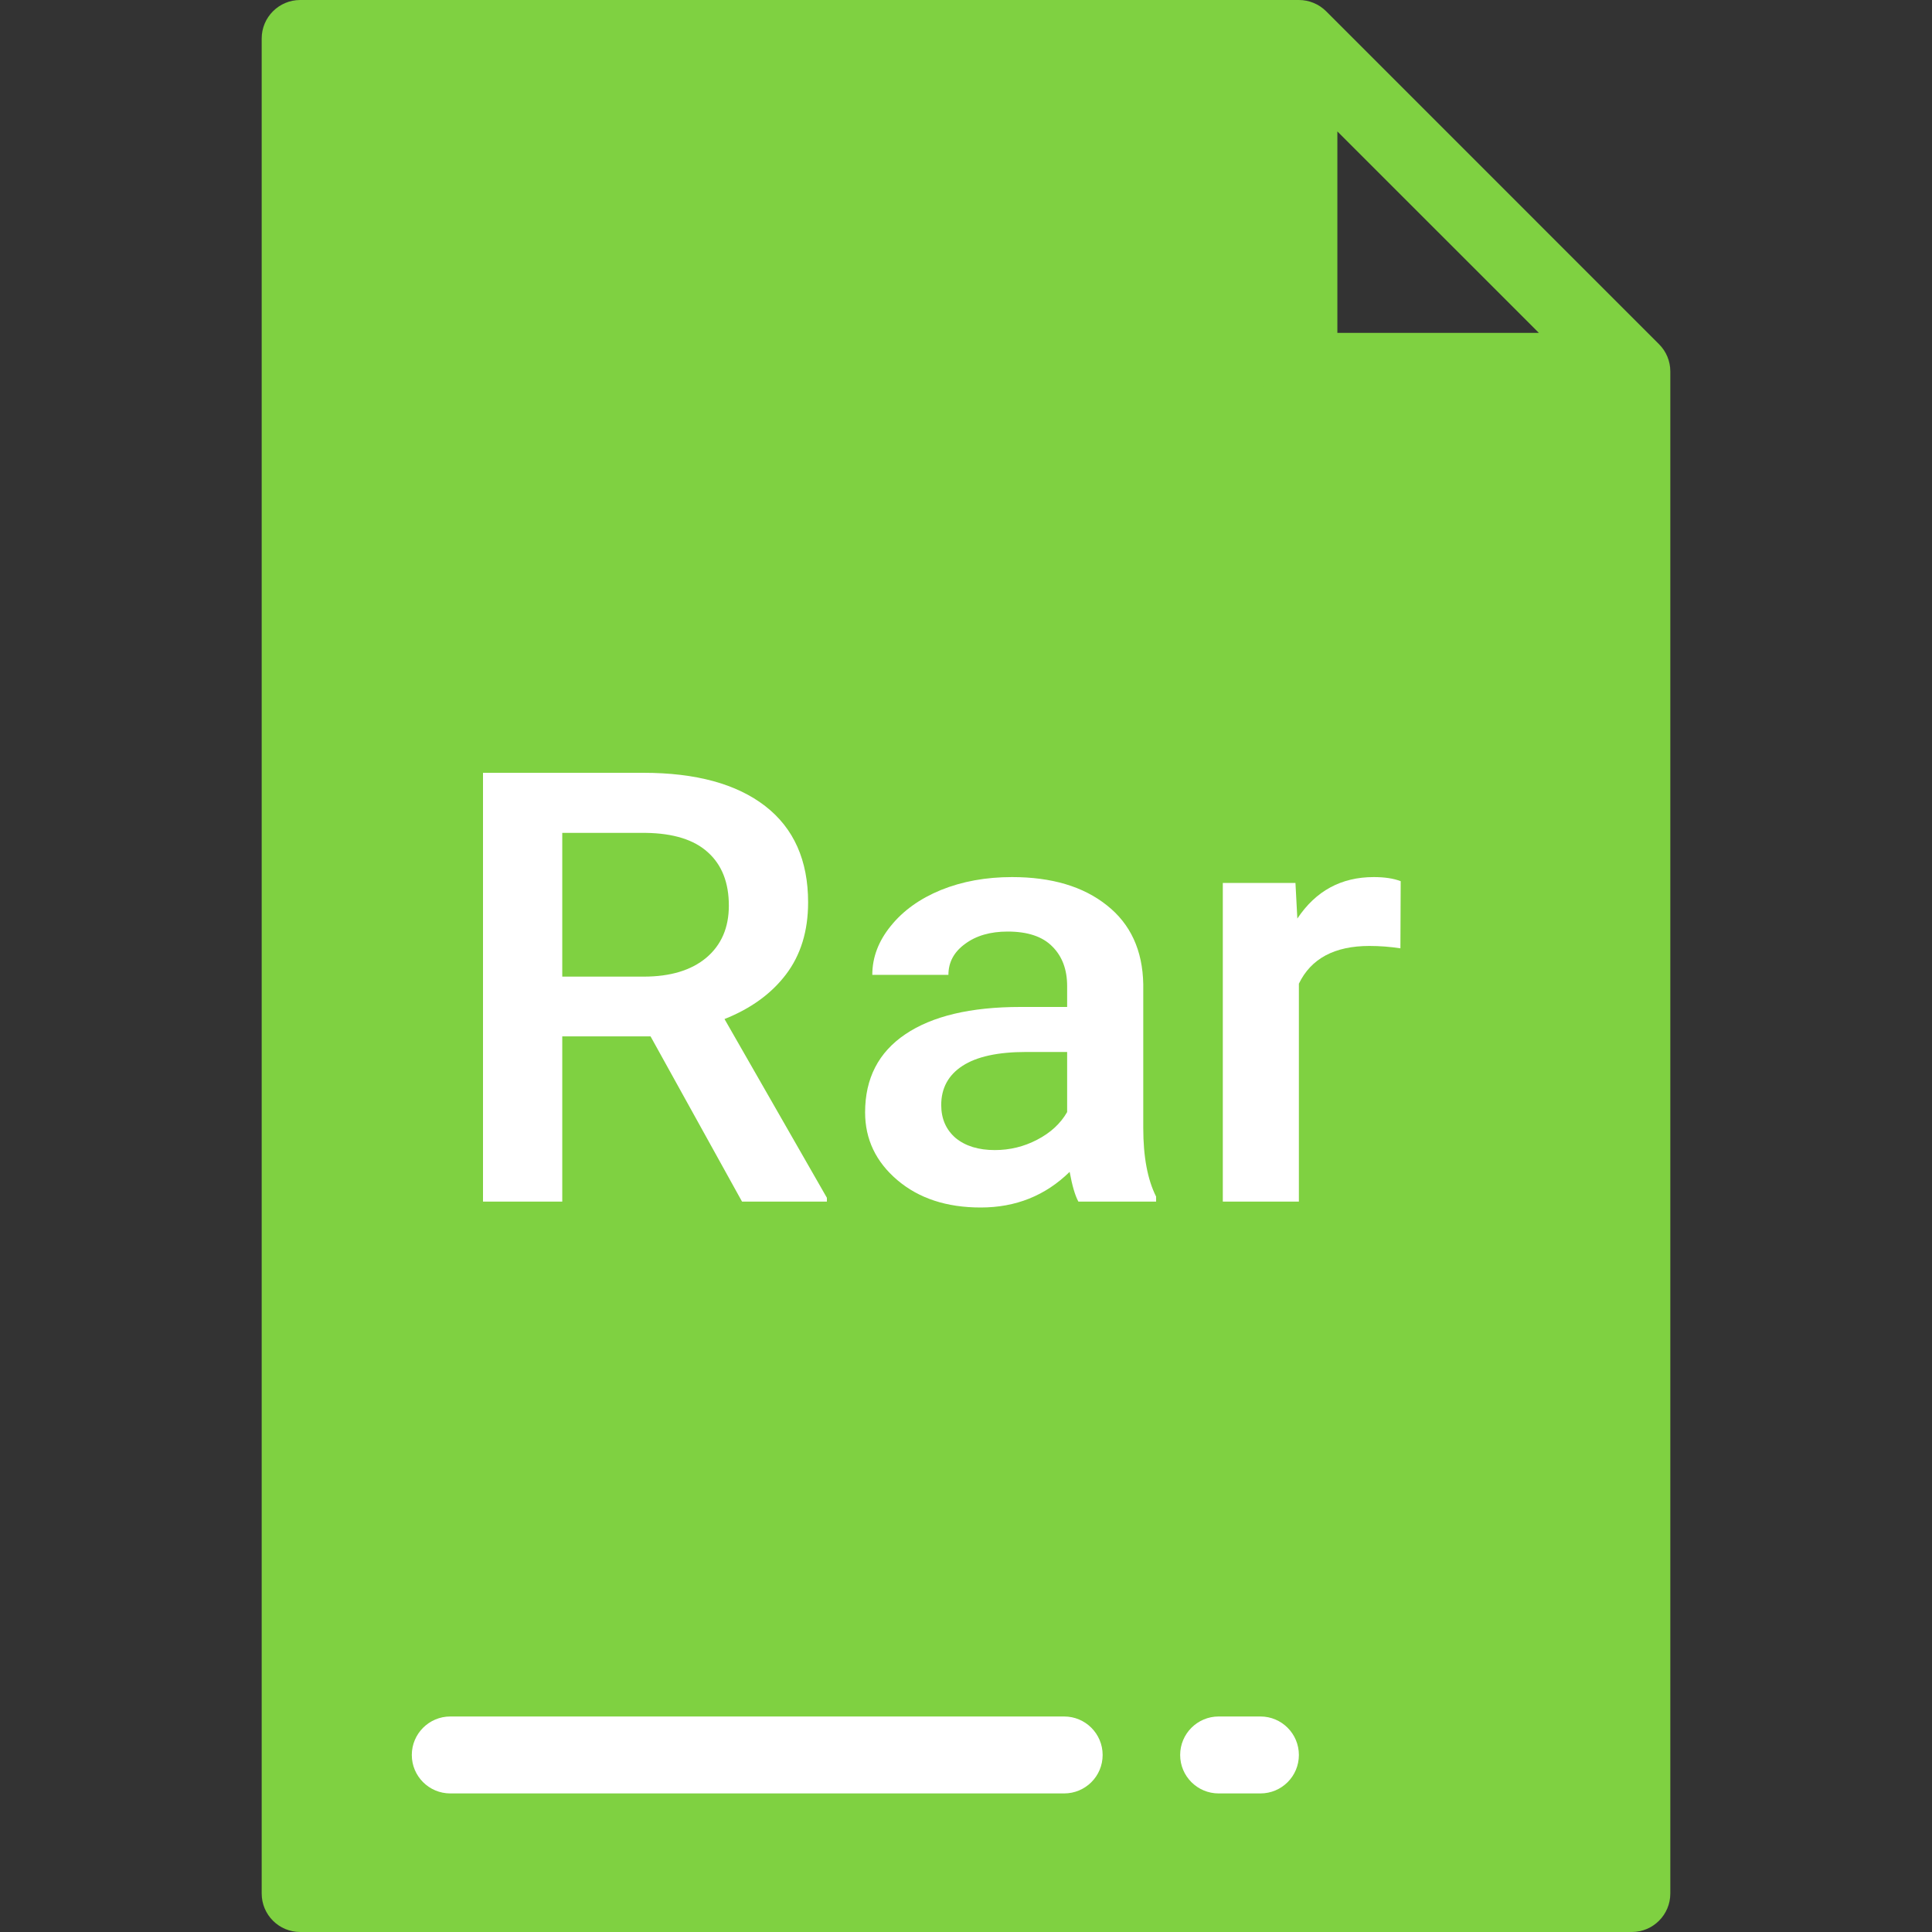
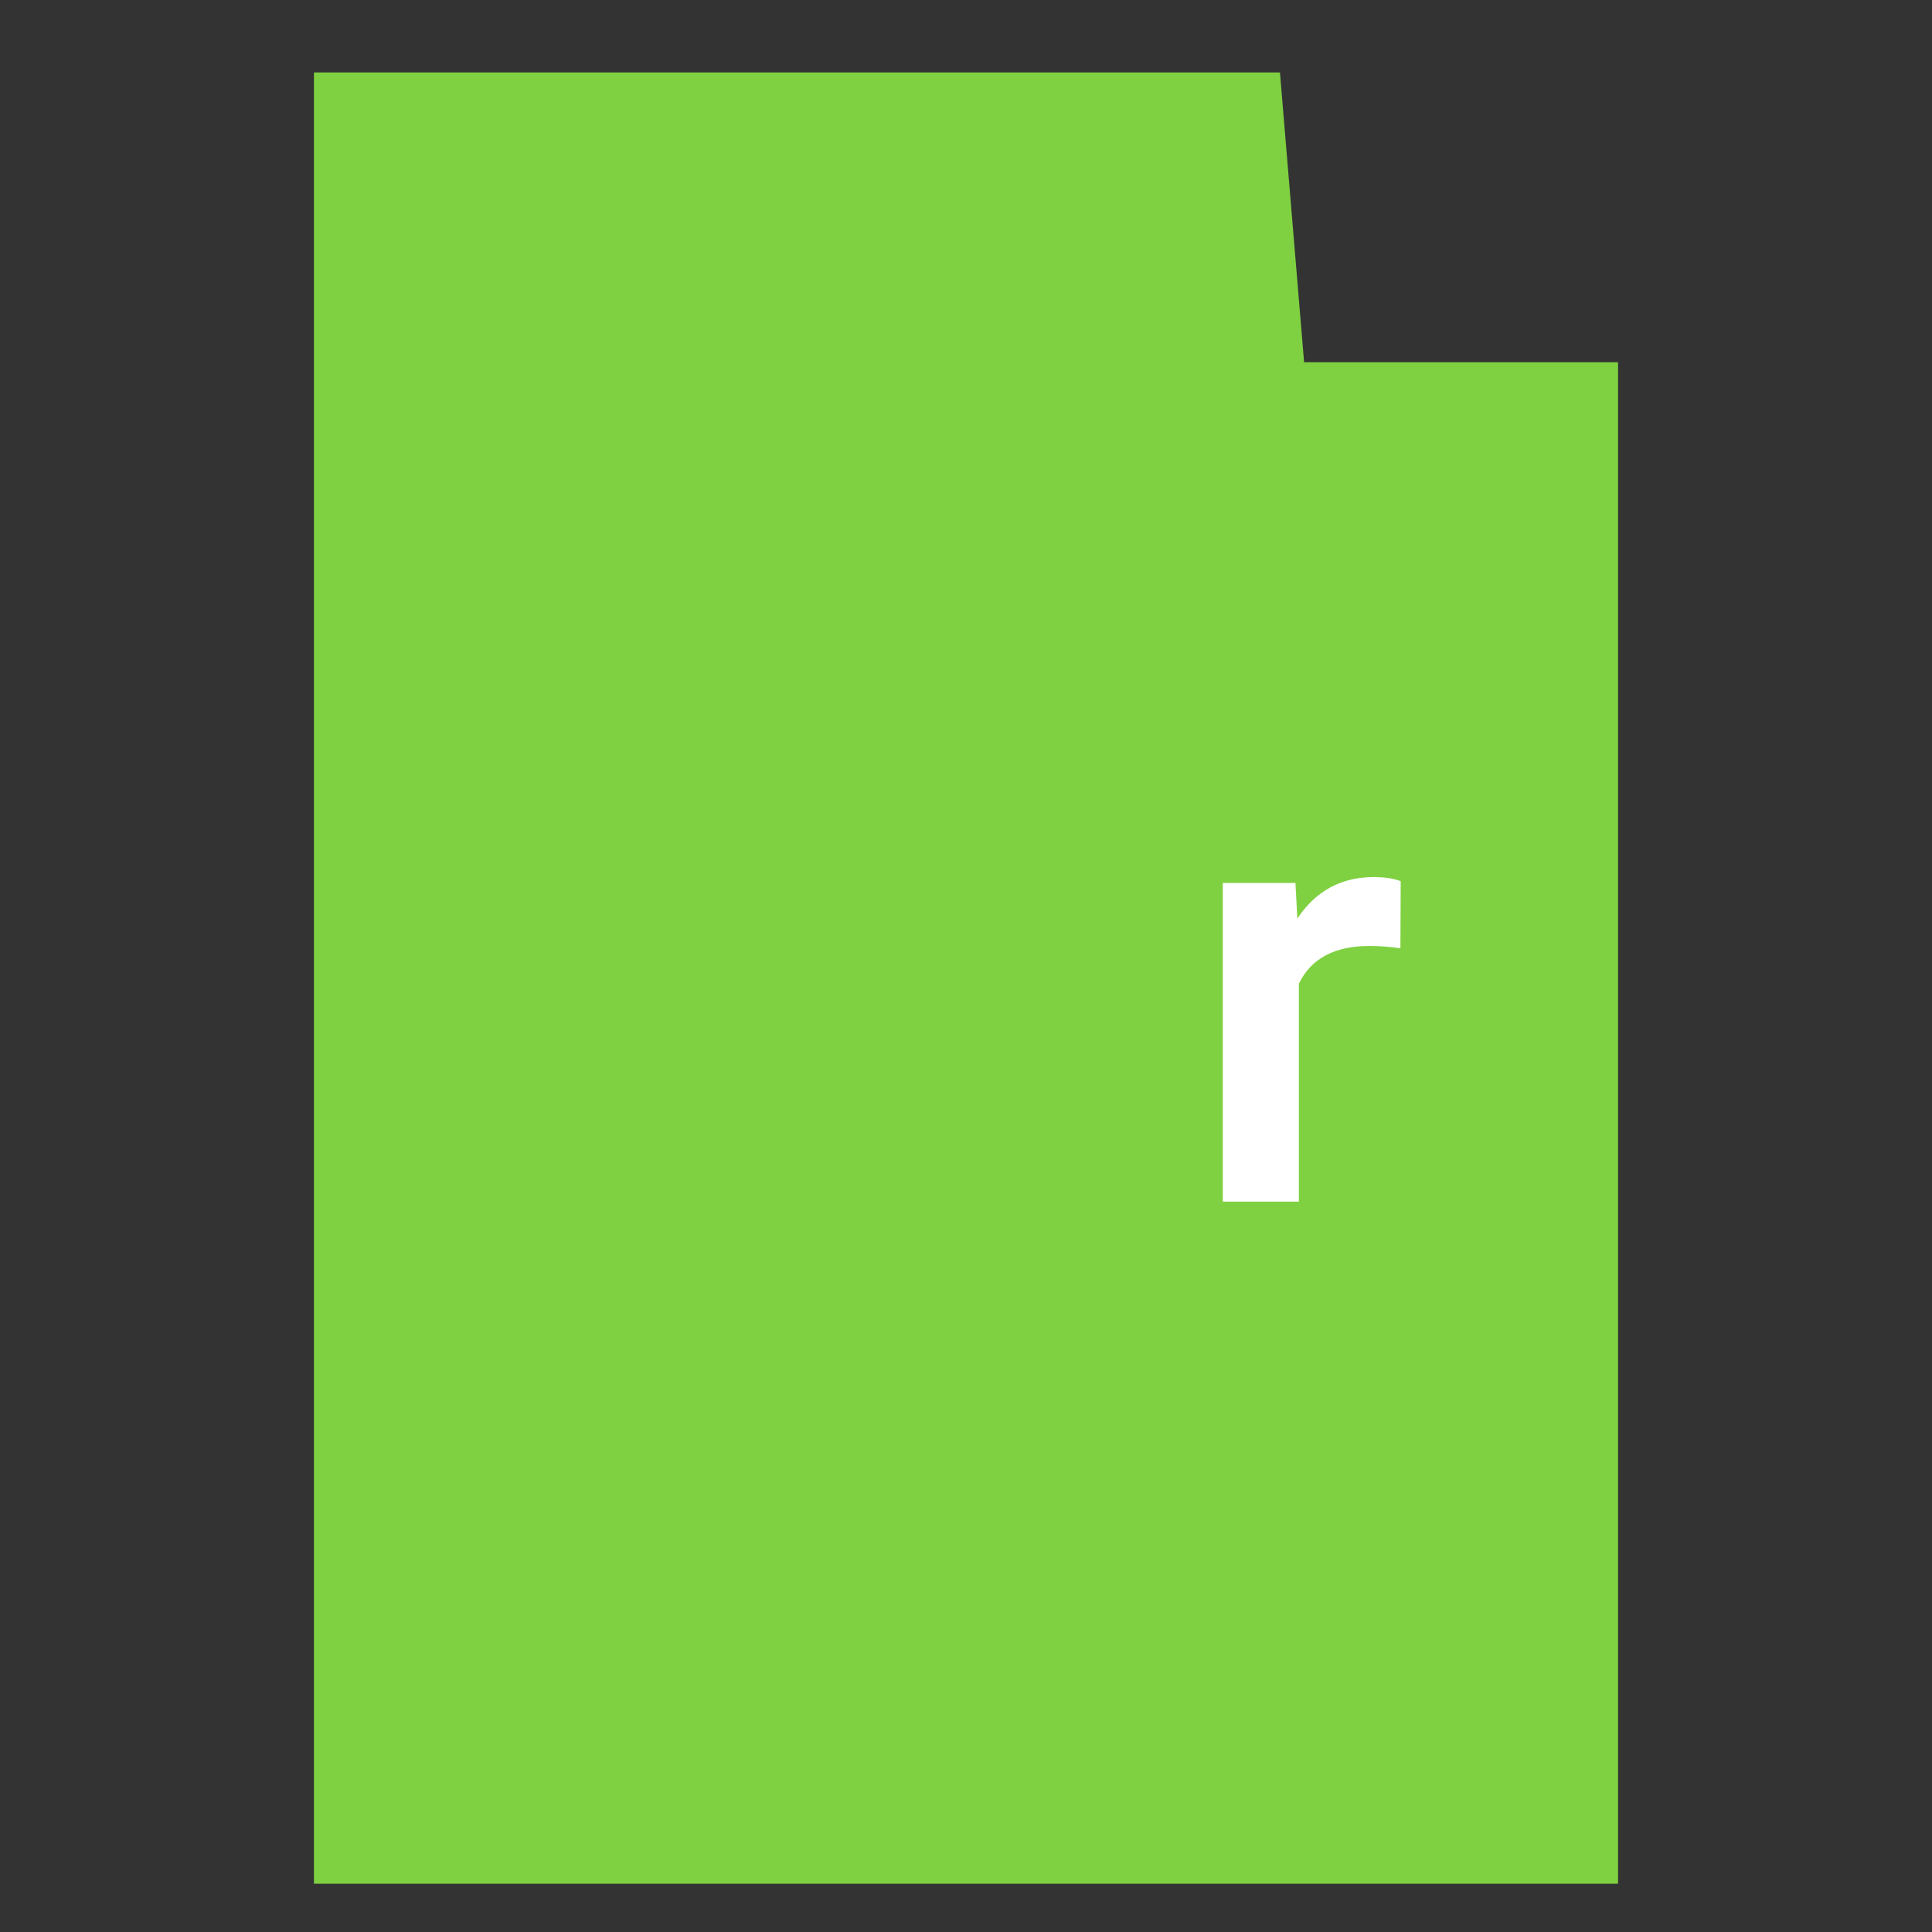
<svg xmlns="http://www.w3.org/2000/svg" width="40" height="40" viewBox="0 0 40 40" fill="none">
  <rect x="0" y="0" width="40" height="40" fill="#333333" stroke="none" />
  <path d="M26.5 1.5H6.5V39H33.5V7.5H27L26.5 1.5Z" fill="#7FD141" />
-   <path d="M34.348 7.126L27.456 0.233C27.306 0.084 27.104 0 26.892 0H6.215C5.775 0 5.418 0.357 5.418 0.797V39.203C5.418 39.643 5.775 40 6.215 40H33.785C34.225 40 34.582 39.643 34.582 39.203V7.689C34.582 7.478 34.498 7.275 34.348 7.126ZM27.689 2.721L31.861 6.892H27.689V2.721ZM32.988 38.406H7.012V1.594H26.096V7.689C26.096 8.129 26.452 8.486 26.892 8.486H32.988V38.406Z" fill="#7FD141" />
-   <path d="M22.032 35.538H9.323C8.883 35.538 8.526 35.895 8.526 36.335C8.526 36.775 8.883 37.131 9.323 37.131H22.032C22.472 37.131 22.829 36.775 22.829 36.335C22.829 35.895 22.472 35.538 22.032 35.538Z" fill="white" />
-   <path d="M26.096 35.538H25.231C24.791 35.538 24.434 35.895 24.434 36.335C24.434 36.775 24.791 37.131 25.231 37.131H26.096C26.536 37.131 26.892 36.775 26.892 36.335C26.892 35.895 26.536 35.538 26.096 35.538Z" fill="white" />
-   <path d="M13.469 21.457H11.641V24.878H10V16H13.32C14.41 16 15.25 16.23 15.843 16.689C16.435 17.148 16.731 17.813 16.731 18.683C16.731 19.276 16.578 19.774 16.271 20.177C15.968 20.575 15.544 20.882 15 21.098L17.12 24.799V24.878H15.363L13.469 21.457ZM11.641 20.22H13.327C13.88 20.22 14.312 20.089 14.623 19.829C14.935 19.565 15.09 19.205 15.09 18.75C15.09 18.274 14.946 17.907 14.656 17.646C14.371 17.386 13.943 17.252 13.372 17.244H11.641V20.22Z" fill="white" />
-   <path d="M22.327 24.878C22.258 24.752 22.198 24.547 22.146 24.262C21.644 24.754 21.03 25 20.304 25C19.599 25 19.024 24.811 18.579 24.433C18.134 24.055 17.911 23.587 17.911 23.03C17.911 22.327 18.188 21.789 18.741 21.415C19.299 21.037 20.094 20.848 21.128 20.848H22.094V20.415C22.094 20.073 21.992 19.801 21.789 19.598C21.586 19.39 21.277 19.287 20.862 19.287C20.503 19.287 20.209 19.372 19.98 19.543C19.751 19.709 19.636 19.923 19.636 20.183H18.06C18.06 19.821 18.188 19.484 18.443 19.171C18.698 18.854 19.044 18.606 19.48 18.427C19.922 18.248 20.412 18.159 20.953 18.159C21.774 18.159 22.429 18.354 22.917 18.744C23.406 19.13 23.657 19.675 23.67 20.378V23.354C23.67 23.947 23.758 24.421 23.936 24.774V24.878H22.327ZM20.596 23.811C20.907 23.811 21.199 23.74 21.471 23.598C21.748 23.455 21.956 23.264 22.094 23.024V21.78H21.244C20.661 21.78 20.222 21.876 19.928 22.067C19.634 22.258 19.487 22.529 19.487 22.878C19.487 23.163 19.587 23.39 19.785 23.561C19.988 23.728 20.259 23.811 20.596 23.811Z" fill="white" />
  <path d="M28.994 19.634C28.786 19.602 28.572 19.585 28.352 19.585C27.63 19.585 27.143 19.846 26.892 20.366V24.878H25.317V18.28H26.821L26.86 19.018C27.241 18.445 27.768 18.159 28.442 18.159C28.667 18.159 28.853 18.187 29 18.244L28.994 19.634Z" fill="white" />
</svg>